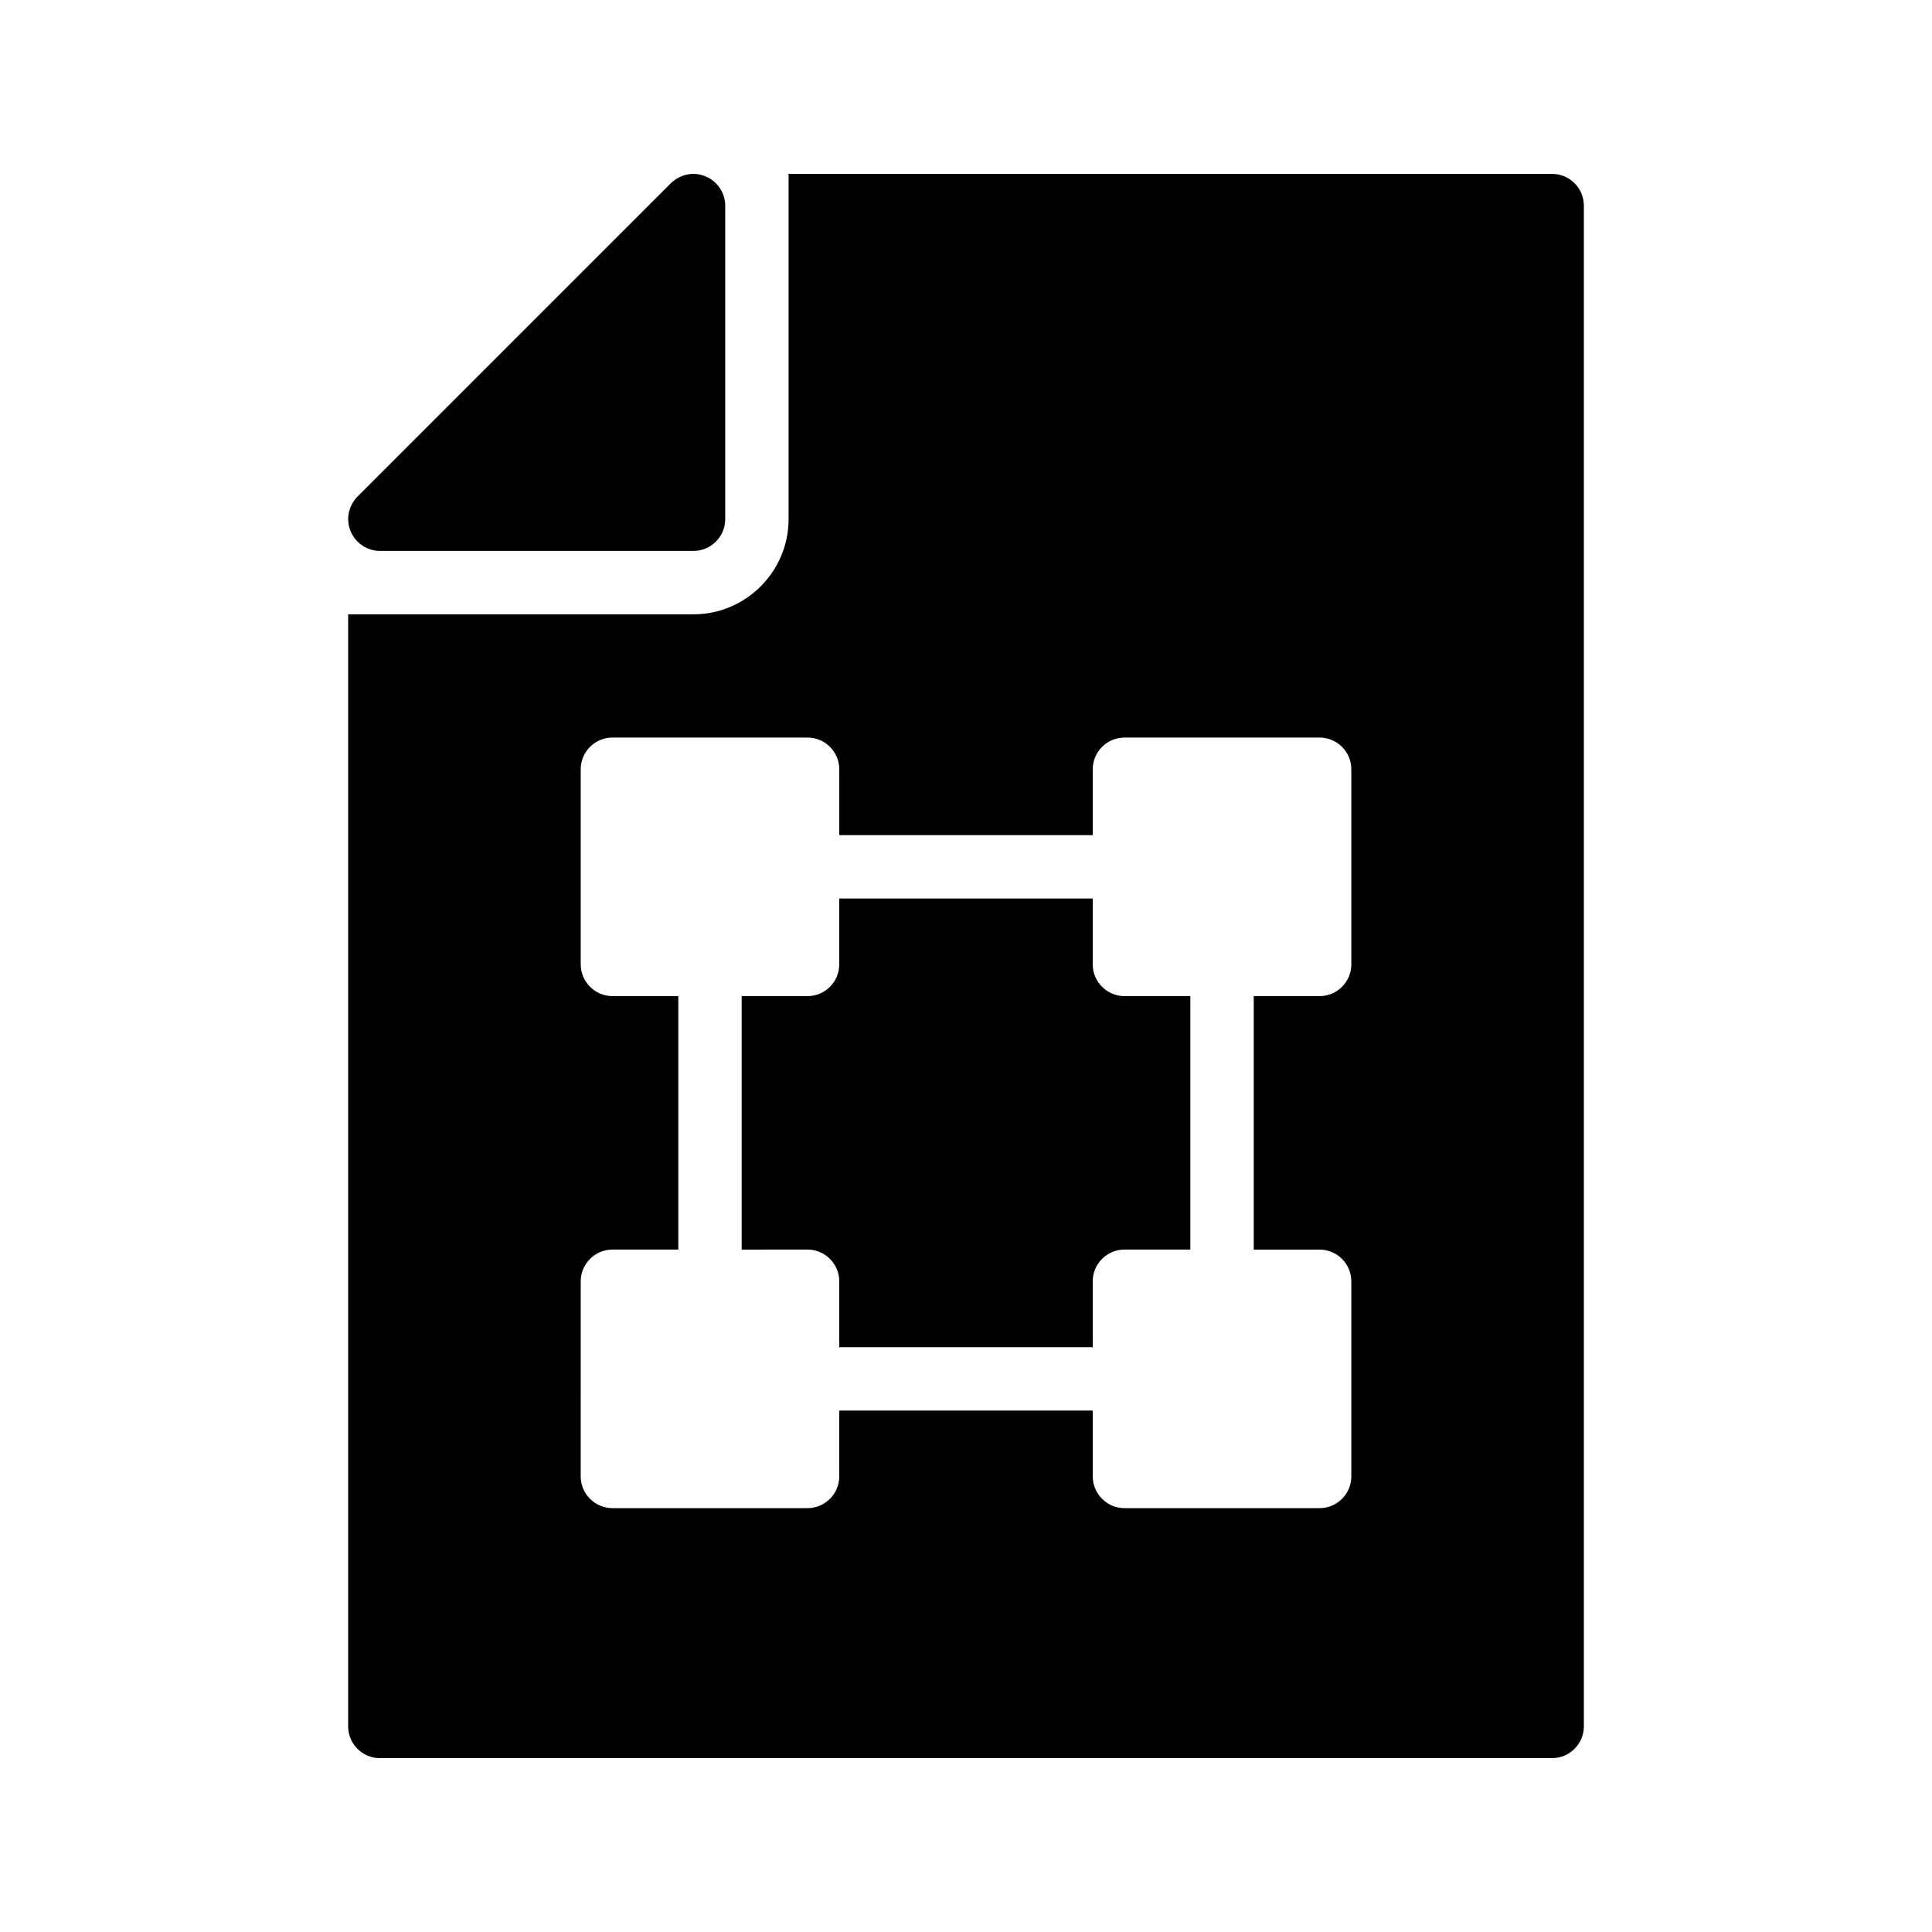
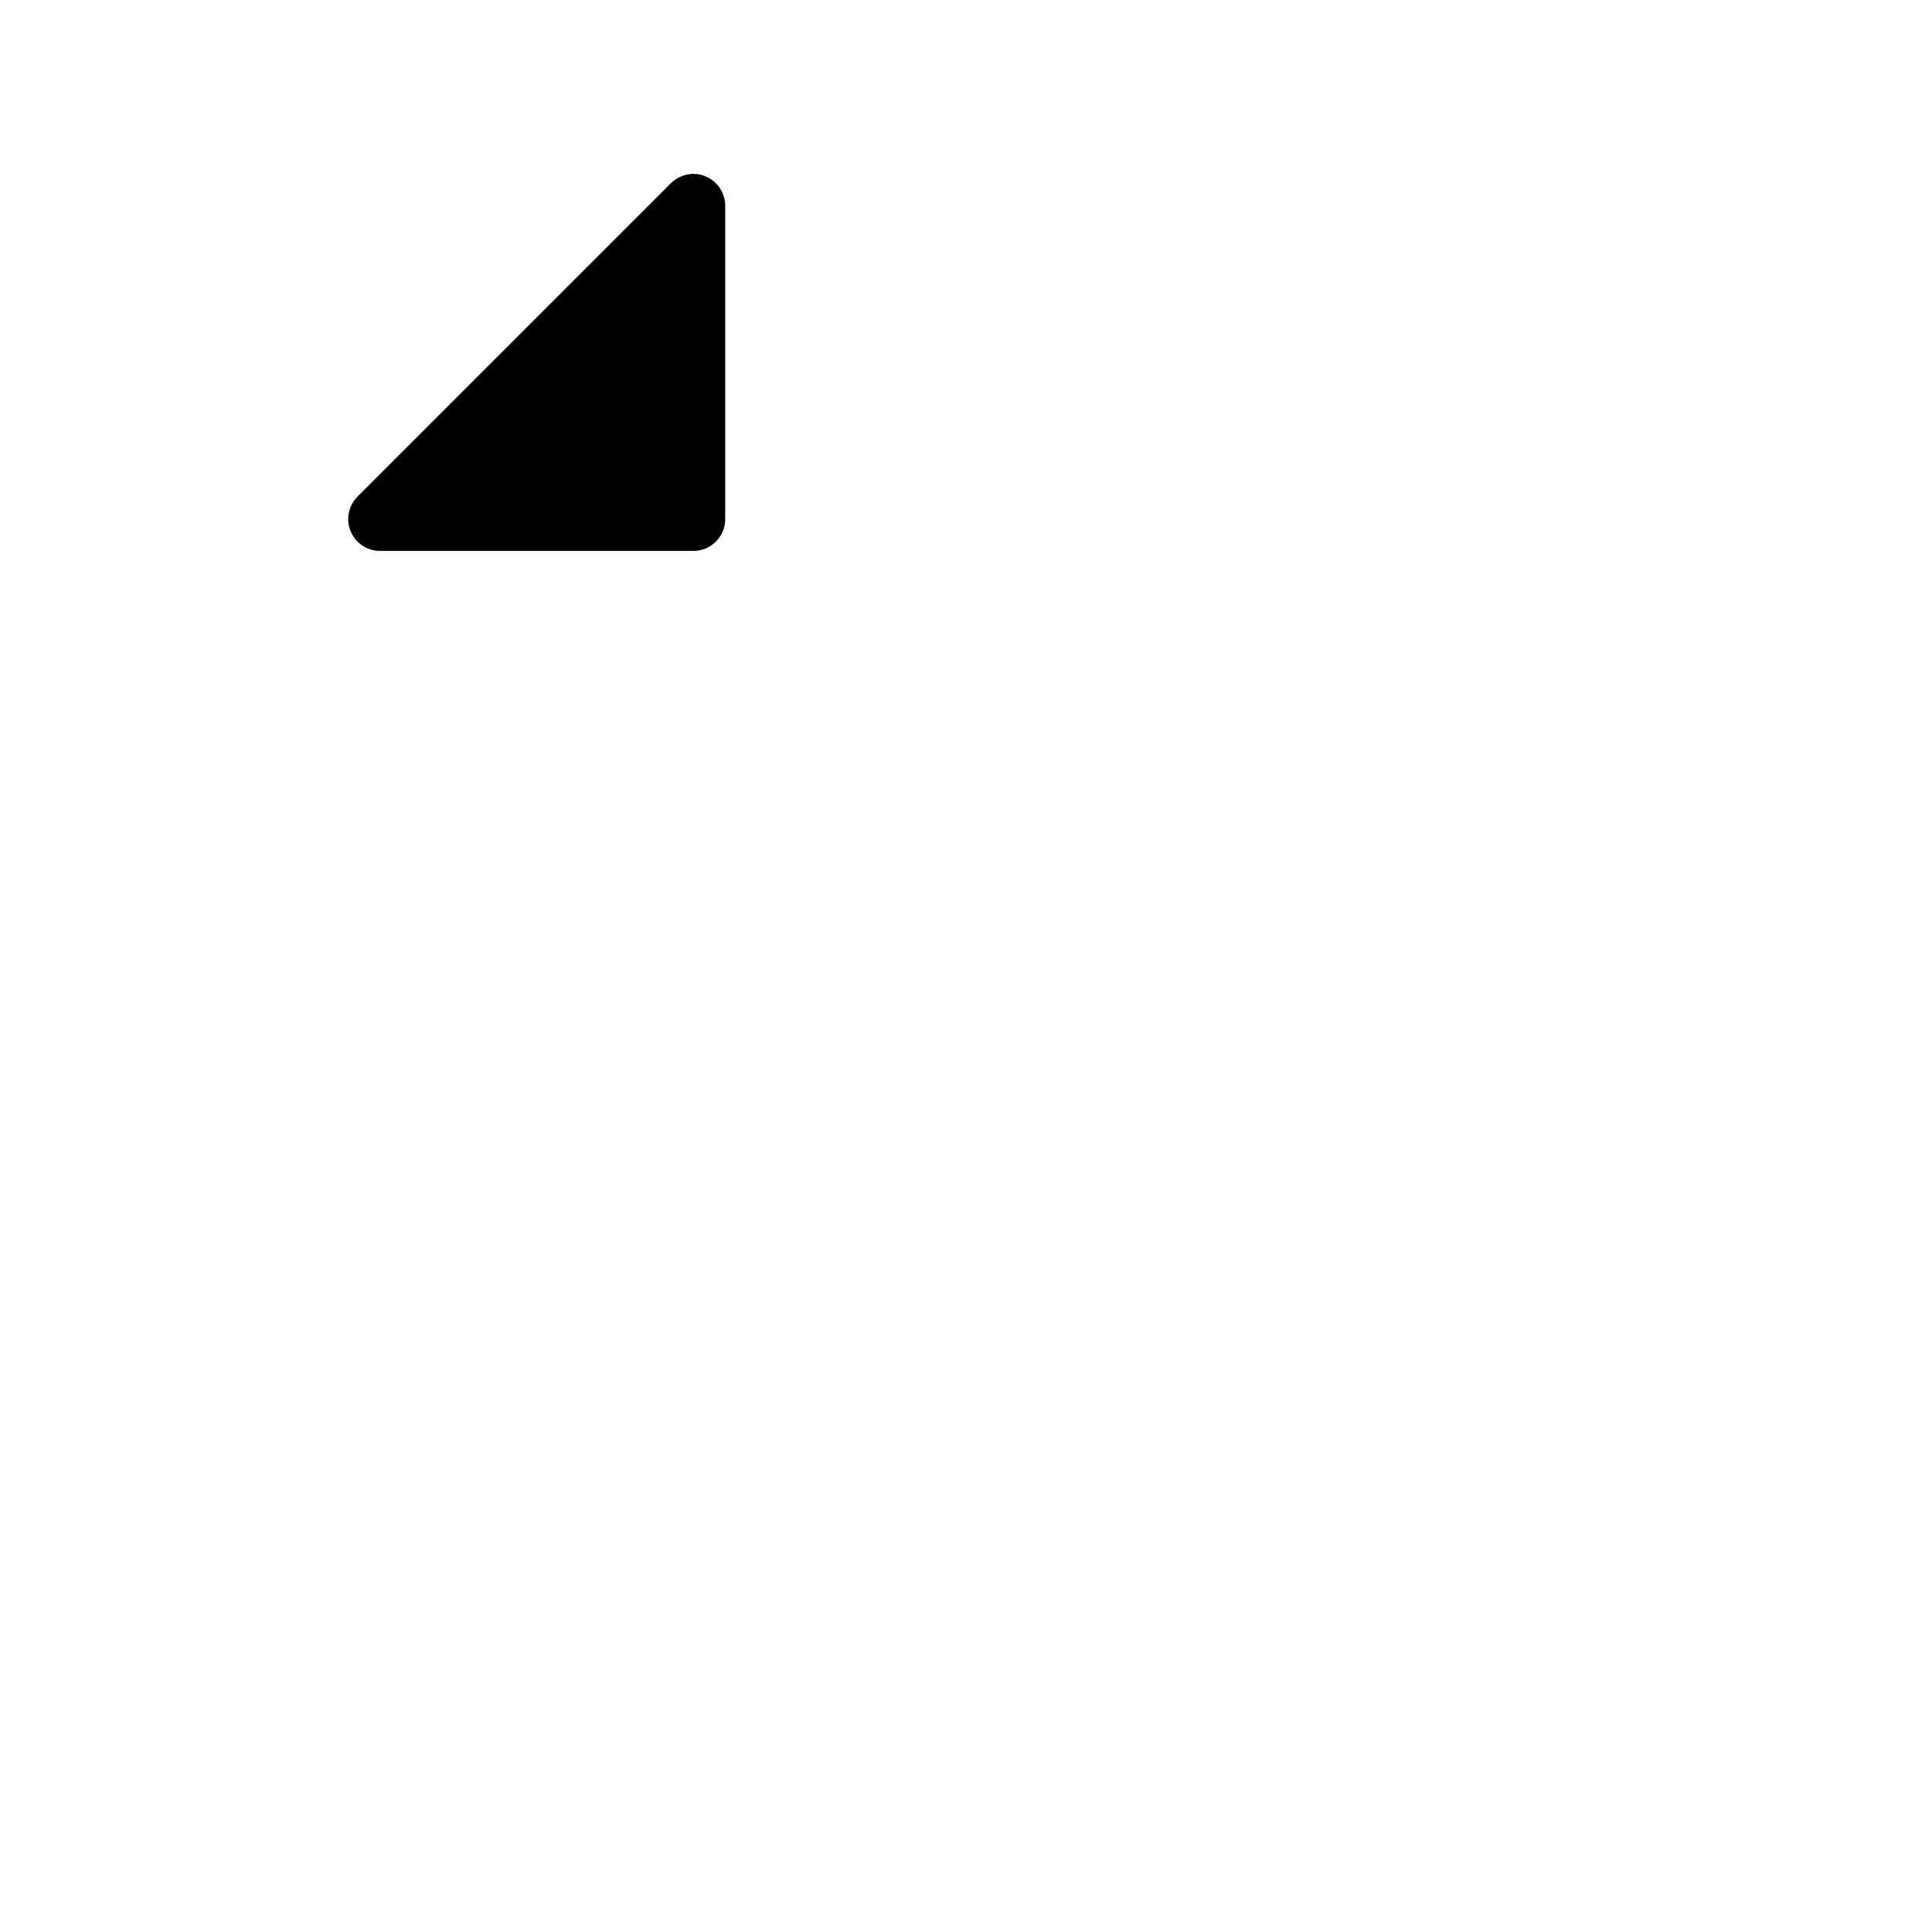
<svg xmlns="http://www.w3.org/2000/svg" fill="#000000" width="800px" height="800px" version="1.1" viewBox="144 144 512 512">
  <g>
-     <path d="m244.66 609.92h310.68c4.617 0 8.398-3.777 8.398-8.398v-403.04c0-4.617-3.777-8.398-8.398-8.398h-202.36v91.527c0 13.855-11.336 25.191-25.191 25.191l-91.523-0.004v294.73c0 4.617 3.777 8.395 8.395 8.395zm53.238-126.37c0-4.617 3.777-8.398 8.398-8.398h17.465v-67.176h-17.465c-4.617 0-8.398-3.777-8.398-8.398v-51.723c0-4.617 3.777-8.398 8.398-8.398l51.723 0.004c4.617 0 8.398 3.777 8.398 8.398v17.465h67.176v-17.465c0-4.617 3.777-8.398 8.398-8.398h51.723c4.617 0 8.398 3.777 8.398 8.398v51.723c0 4.617-3.777 8.398-8.398 8.398h-17.465v67.176h17.465c4.617 0 8.398 3.777 8.398 8.398v51.723c0 4.617-3.777 8.398-8.398 8.398l-51.727-0.004c-4.617 0-8.398-3.777-8.398-8.398v-17.465h-67.176v17.465c0 4.617-3.777 8.398-8.398 8.398h-51.723c-4.617 0-8.398-3.777-8.398-8.398z" />
-     <path d="m366.41 483.55v17.465h67.176v-17.465c0-4.617 3.777-8.398 8.398-8.398h17.465v-67.176l-17.465 0.004c-4.617 0-8.398-3.777-8.398-8.398v-17.465h-67.176v17.465c0 4.617-3.777 8.398-8.398 8.398h-17.465v67.176l17.469-0.004c4.617 0 8.395 3.781 8.395 8.398z" />
    <path d="m244.66 290h83.129c4.617 0 8.398-3.777 8.398-8.398v-83.125c0-3.359-2.098-6.465-5.207-7.727-3.106-1.344-6.719-0.586-9.152 1.762l-83.129 83.129c-2.352 2.434-3.106 6.047-1.762 9.152 1.258 3.109 4.363 5.207 7.723 5.207z" />
  </g>
</svg>